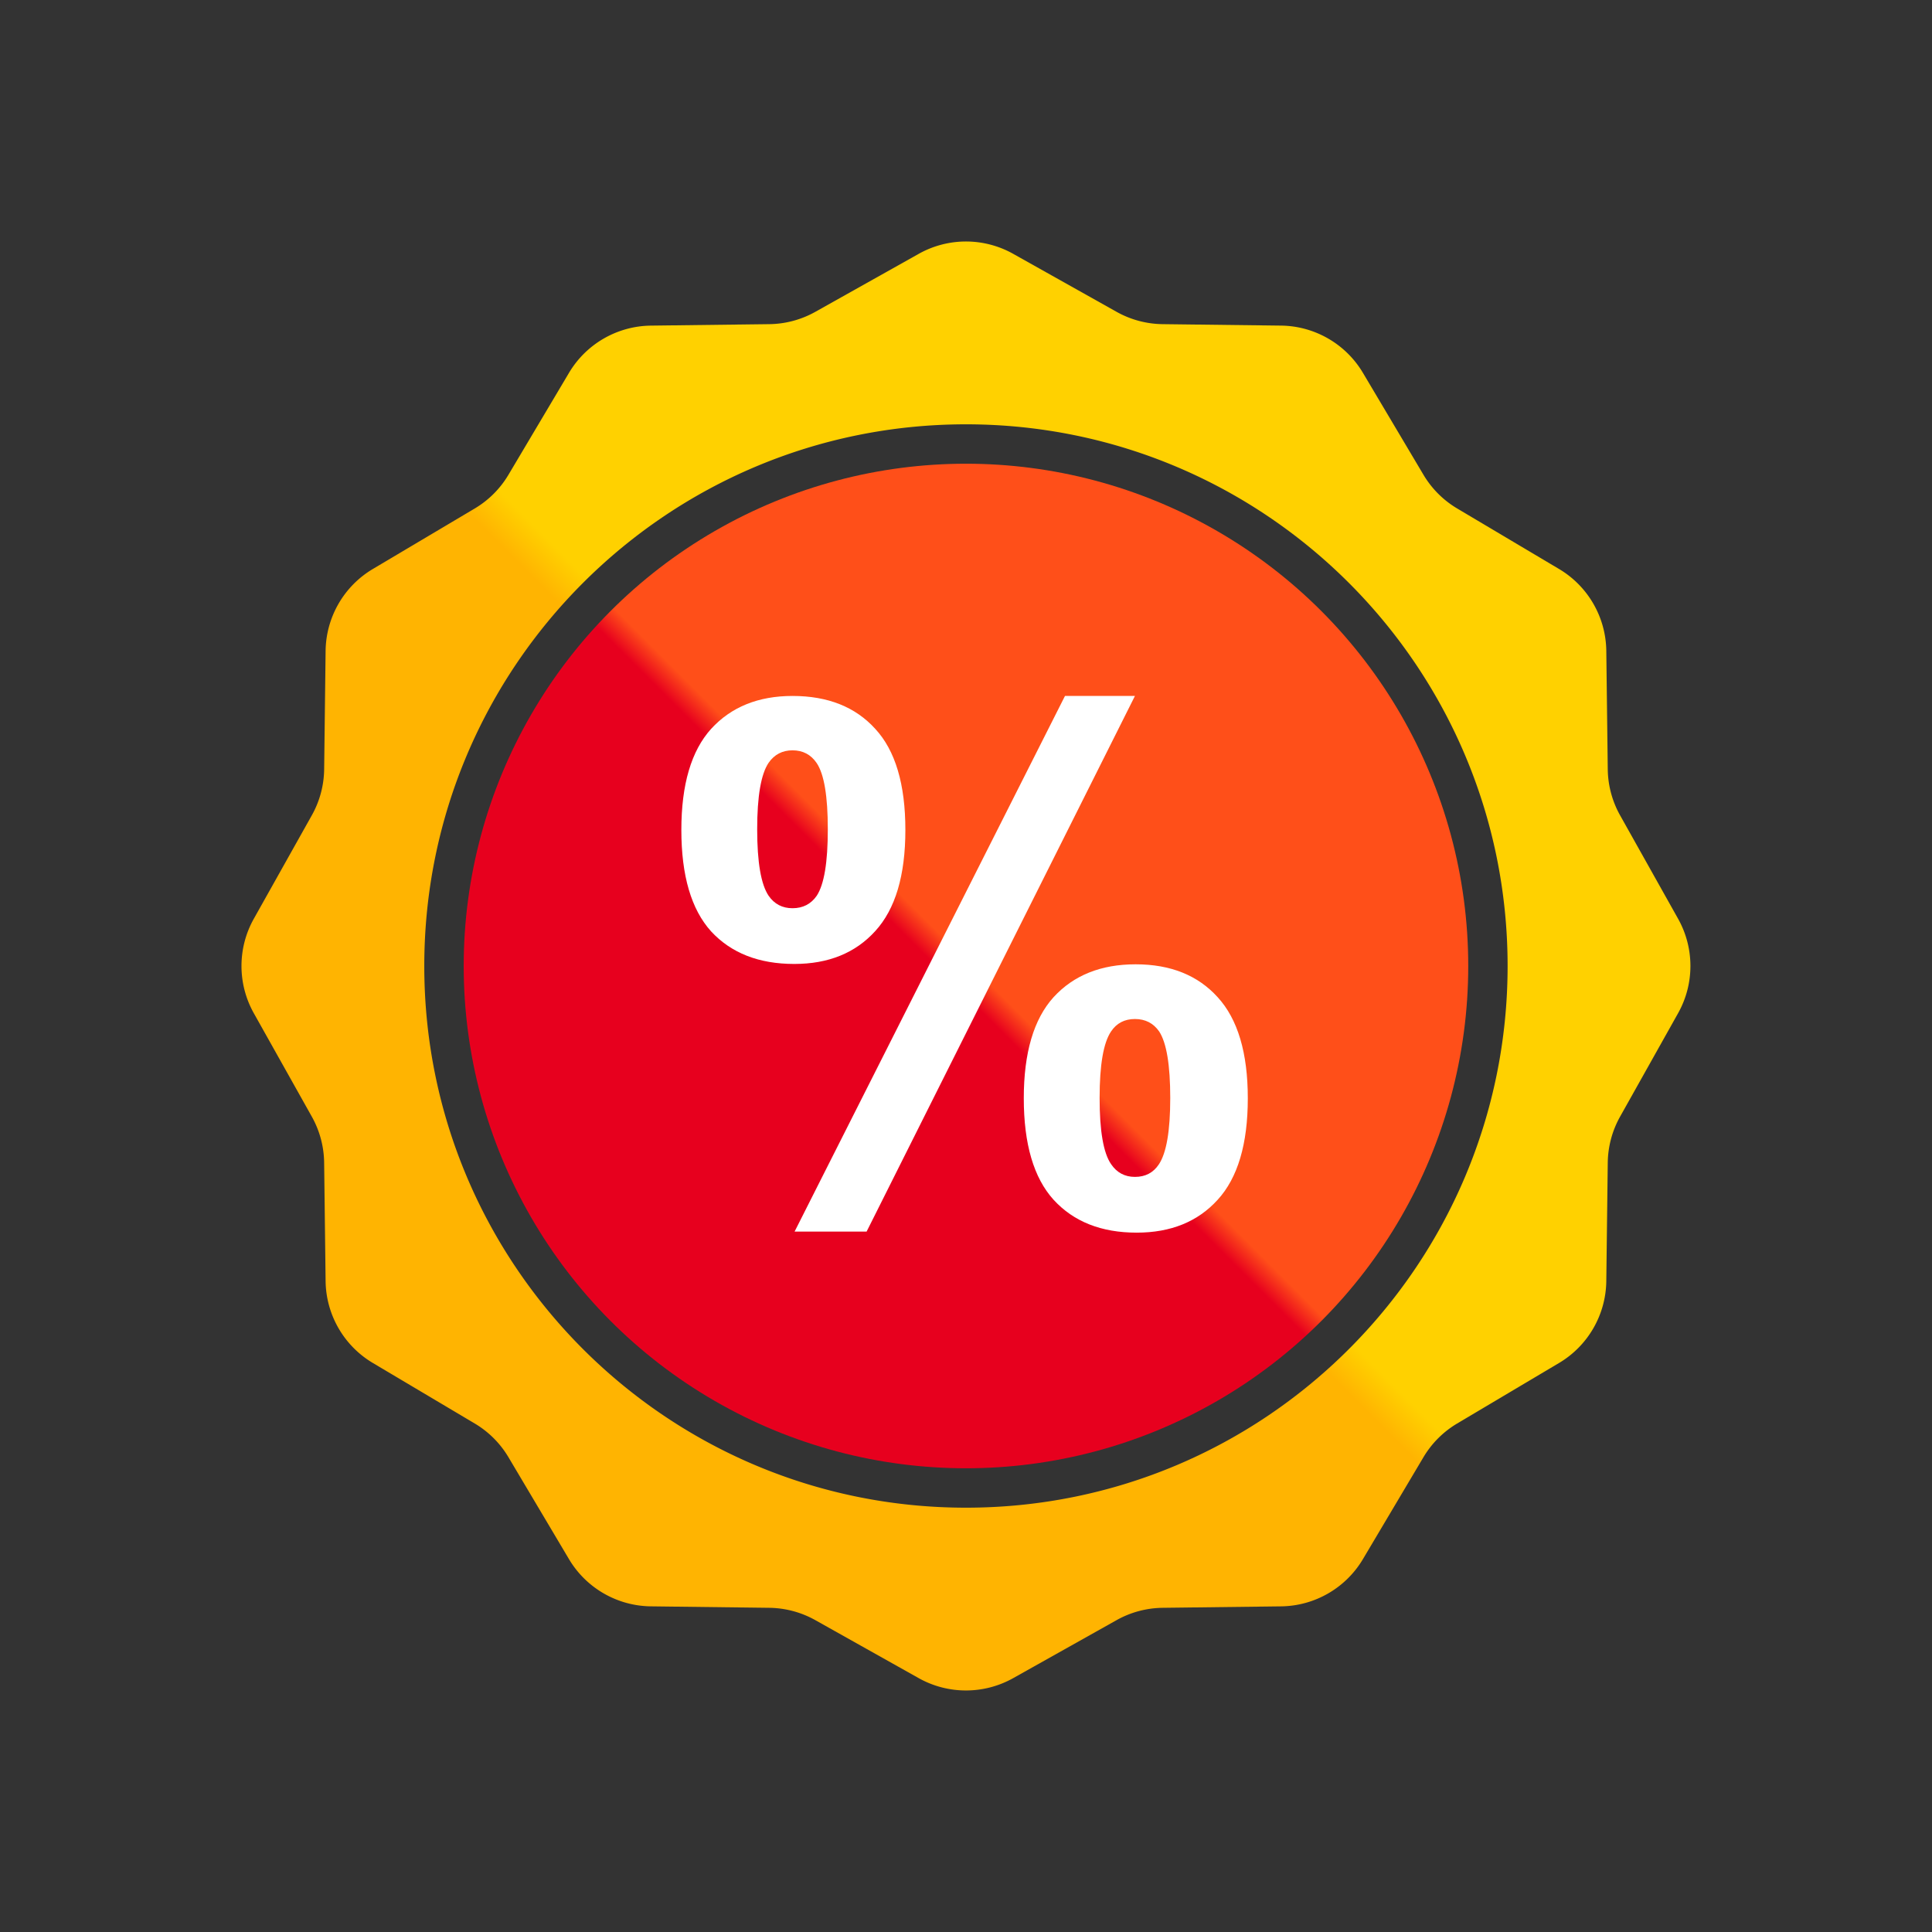
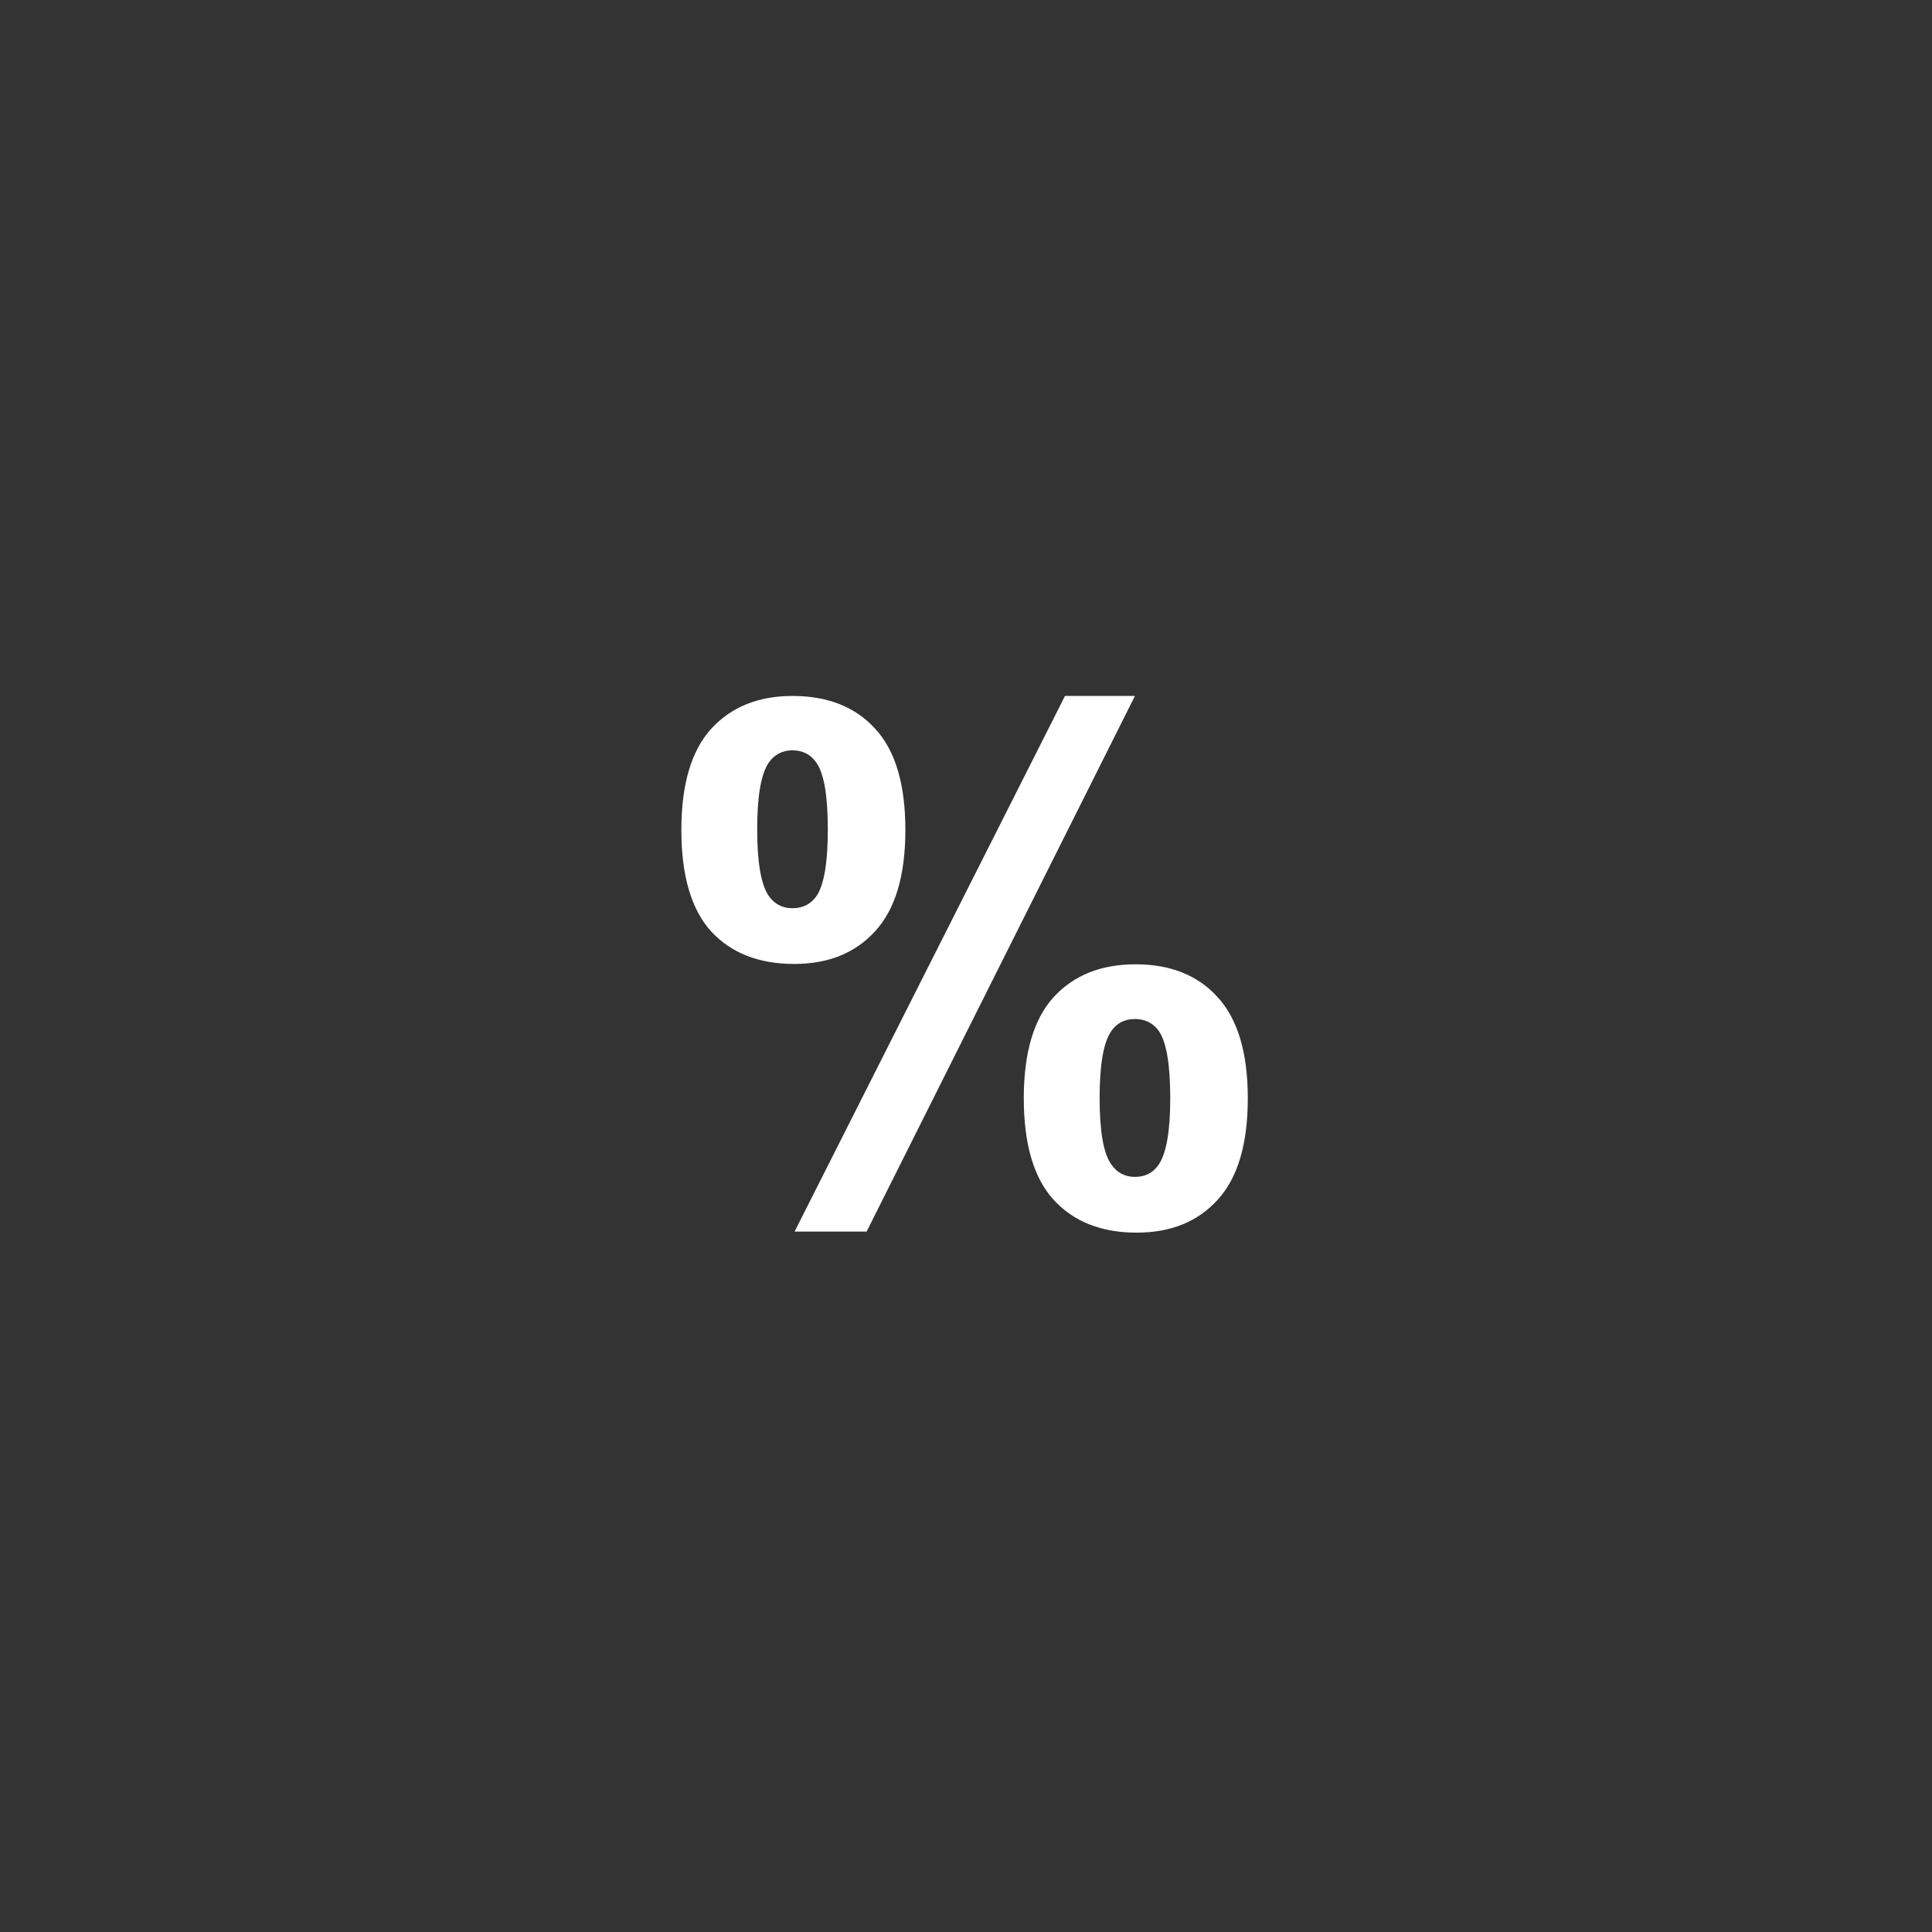
<svg xmlns="http://www.w3.org/2000/svg" width="120" height="120" fill="none">
  <rect width="100%" height="100%" fill="#333333" stroke="none" />
-   <path fill-rule="evenodd" clip-rule="evenodd" d="M62.934 15.767a6 6 0 0 0-5.871 0l-6.419 3.6a6 6 0 0 1-2.86.767l-7.36.091a6 6 0 0 0-5.084 2.936l-3.758 6.327a6 6 0 0 1-2.094 2.095L23.16 35.34a6 6 0 0 0-2.936 5.084l-.09 7.36a5.998 5.998 0 0 1-.768 2.86l-3.6 6.42a6 6 0 0 0 0 5.87l3.6 6.419a6 6 0 0 1 .767 2.861l.091 7.36a6 6 0 0 0 2.936 5.084l6.327 3.758a6 6 0 0 1 2.094 2.094l3.758 6.328a6 6 0 0 0 5.085 2.935l7.358.091a6.007 6.007 0 0 1 2.861.767l6.419 3.601a6.005 6.005 0 0 0 5.87 0l6.419-3.601a6.007 6.007 0 0 1 2.86-.767l7.36-.09a6 6 0 0 0 5.084-2.936l3.758-6.328a6 6 0 0 1 2.094-2.094l6.328-3.758a6 6 0 0 0 2.935-5.085l.091-7.359a5.996 5.996 0 0 1 .767-2.861l3.6-6.419a5.998 5.998 0 0 0 0-5.87l-3.6-6.42a5.995 5.995 0 0 1-.767-2.86l-.091-7.36a6 6 0 0 0-2.936-5.084l-6.327-3.758a6 6 0 0 1-2.094-2.095l-3.758-6.327a6 6 0 0 0-5.085-2.936l-7.358-.09a6 6 0 0 1-2.861-.767l-6.418-3.6Zm-2.936 77.878C78.578 93.645 93.64 78.58 93.64 60c0-18.582-15.062-33.645-33.643-33.645-18.58 0-33.644 15.063-33.644 33.645 0 18.581 15.063 33.645 33.644 33.645Z" fill="url(#a)" />
-   <ellipse cx="59.998" cy="60" rx="31.197" ry="31.198" fill="url(#b)" />
  <path d="M42.32 51.55c0-2.824.617-4.917 1.85-6.28 1.247-1.361 2.932-2.043 5.054-2.043 2.194 0 3.907.682 5.14 2.044 1.247 1.347 1.87 3.44 1.87 6.28 0 2.824-.623 4.917-1.87 6.28-1.233 1.361-2.91 2.042-5.032 2.042-2.194 0-3.915-.674-5.162-2.021-1.233-1.362-1.85-3.463-1.85-6.302Zm4.71-.043c0 2.05.237 3.427.71 4.13.358.516.853.774 1.484.774.645 0 1.147-.258 1.505-.775.46-.702.688-2.078.688-4.129 0-2.05-.229-3.42-.688-4.107-.358-.53-.86-.796-1.505-.796-.63 0-1.125.258-1.484.774-.473.703-.71 2.08-.71 4.13Zm6.796 24.99h-4.473l16.795-33.27h4.345l-16.667 33.27Zm9.763-8.28c0-2.824.617-4.917 1.85-6.28 1.247-1.361 2.946-2.042 5.097-2.042 2.164 0 3.863.68 5.096 2.043 1.247 1.362 1.871 3.455 1.871 6.28 0 2.838-.624 4.939-1.87 6.3-1.234 1.363-2.911 2.044-5.033 2.044-2.194 0-3.914-.681-5.161-2.043-1.233-1.362-1.85-3.463-1.85-6.302Zm4.71-.021c0 2.05.236 3.42.71 4.108.358.53.853.795 1.484.795.645 0 1.14-.258 1.483-.774.473-.702.71-2.079.71-4.129 0-2.05-.23-3.427-.688-4.13-.359-.515-.86-.773-1.505-.773-.646 0-1.14.258-1.484.774-.474.702-.71 2.079-.71 4.129Z" fill="#fff" />
  <defs>
    <linearGradient id="a" x1="106.077" y1="13.919" x2="13.915" y2="106.077" gradientUnits="userSpaceOnUse">
      <stop offset=".497" stop-color="#FFD100" />
      <stop offset=".515" stop-color="#FFB401" />
    </linearGradient>
    <linearGradient id="b" x1="91.195" y1="28.802" x2="28.799" y2="91.196" gradientUnits="userSpaceOnUse">
      <stop offset=".497" stop-color="#FF4F19" />
      <stop offset=".515" stop-color="#E7001E" />
    </linearGradient>
  </defs>
</svg>